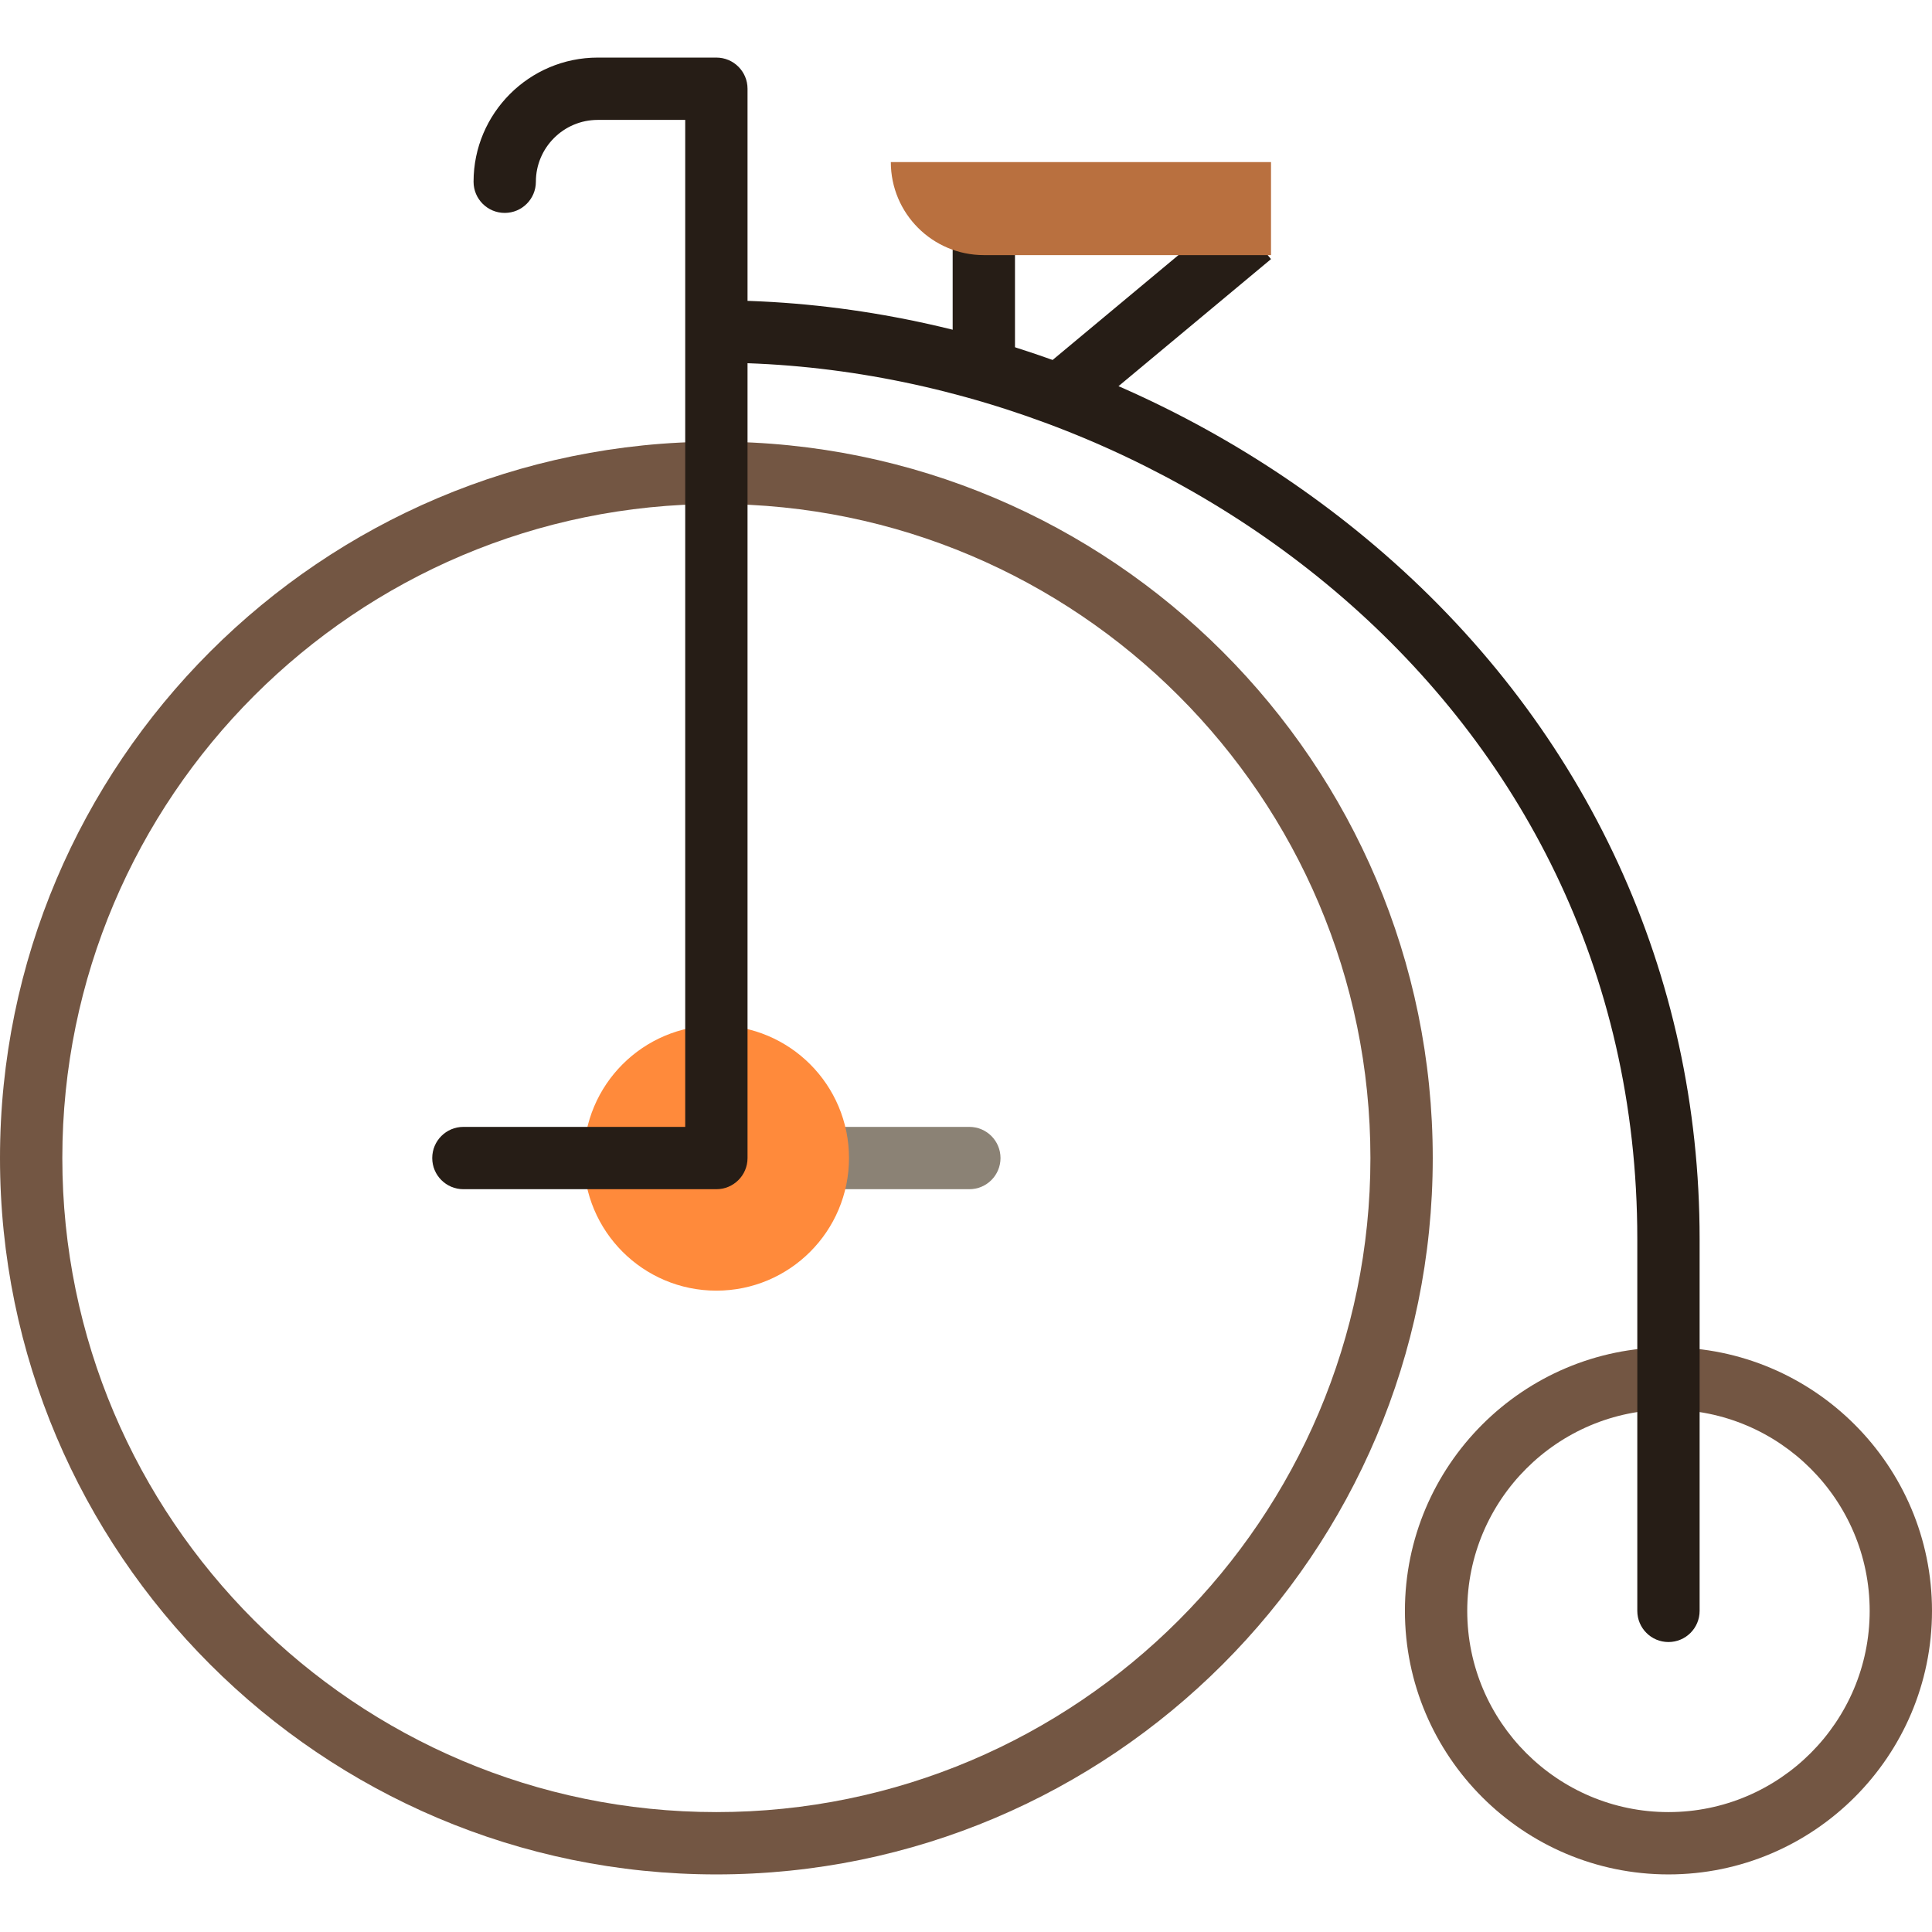
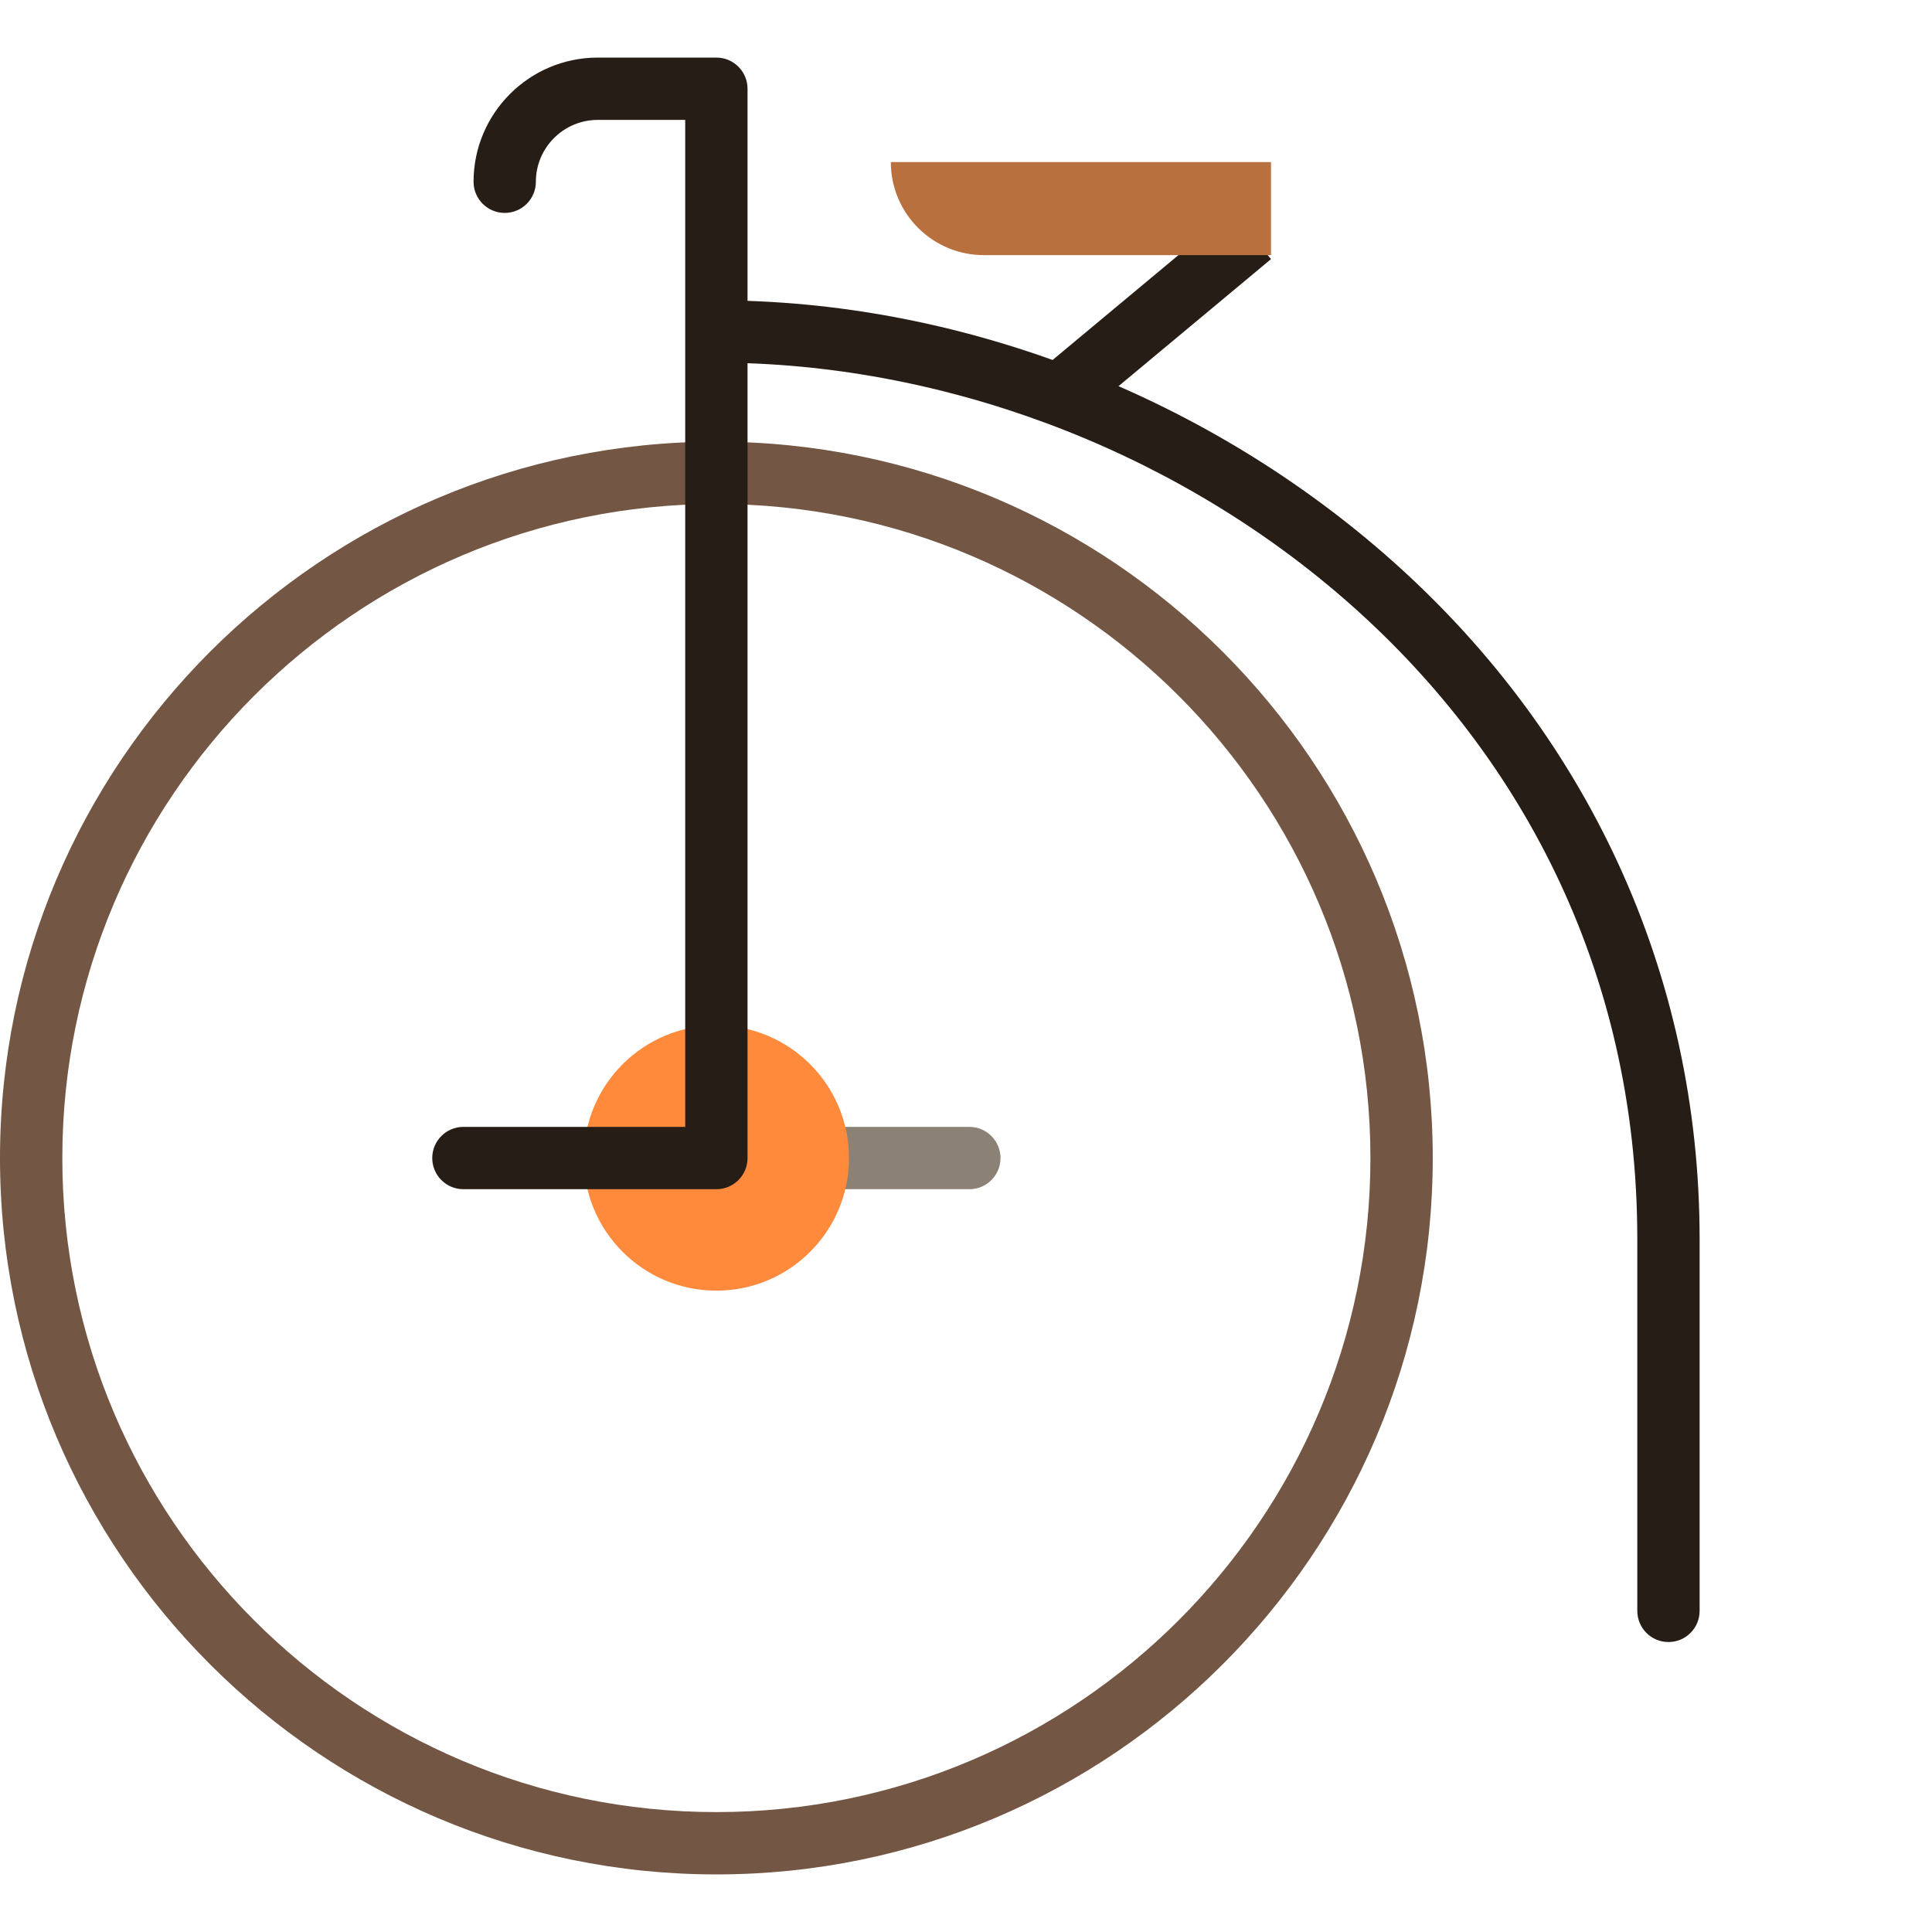
<svg xmlns="http://www.w3.org/2000/svg" version="1.1" id="Layer_1" viewBox="0 0 512 512" xml:space="preserve">
-   <path style="fill:#735643;" d="M442.158,496.739c-38.511,0-69.841-31.331-69.841-69.841s31.33-69.842,69.841-69.842  S512,388.387,512,426.898S480.669,496.739,442.158,496.739z M442.158,373.572c-29.403,0-53.325,23.922-53.325,53.326  s23.922,53.325,53.325,53.325c29.404,0,53.326-23.922,53.326-53.325C495.484,397.495,471.562,373.572,442.158,373.572z" />
  <path style="fill:#8B8275;" d="M256.887,298.636H213.98v16.516h42.908c4.562,0,8.258-3.697,8.258-8.258  C265.146,302.333,261.448,298.636,256.887,298.636z" />
  <path style="fill:#735643;" d="M189.846,496.739C85.165,496.739,0,411.574,0,306.894c0-104.681,85.165-189.846,189.846-189.846  s189.846,85.165,189.846,189.846C379.693,411.574,294.528,496.739,189.846,496.739z M189.846,133.564  c-95.574,0-173.33,77.755-173.33,173.33c0,95.574,77.756,173.329,173.33,173.329s173.33-77.756,173.33-173.329  C363.176,211.318,285.421,133.564,189.846,133.564z" />
  <circle style="fill:#FF8A3B;" cx="189.847" cy="306.892" r="35.145" />
  <g>
    <path style="fill:#261D16;" d="M189.846,79.595c63.435,0,127.93,24.466,176.942,67.124   c53.928,46.934,83.628,111.432,83.628,181.608v98.572c0,4.561-3.696,8.258-8.258,8.258c-4.562,0-8.258-3.697-8.258-8.258v-98.572   c0-143.434-126.682-232.216-244.053-232.216V79.595z" />
    <polygon style="fill:#261D16;" points="326.26,55.975 269.008,103.679 290.133,107.575 336.832,68.664  " />
-     <rect x="252.466" y="56.595" style="fill:#261D16;" width="16.516" height="41.624" />
    <path style="fill:#261D16;" d="M189.846,315.152h-67.042c-4.562,0-8.258-3.697-8.258-8.258c0-4.561,3.696-8.258,8.258-8.258h58.784   V31.777h-23.183c-9.038,0-16.391,7.353-16.391,16.391c0,4.561-3.696,8.258-8.258,8.258s-8.258-3.697-8.258-8.258   c0-18.145,14.761-32.907,32.907-32.907h31.441c4.562,0,8.258,3.697,8.258,8.258v283.375   C198.104,311.455,194.408,315.152,189.846,315.152z" />
  </g>
  <path style="fill:#B9703F;" d="M336.832,67.606h-76.105c-13.613,0-24.649-11.035-24.649-24.649h100.753v24.649H336.832z" />
</svg>